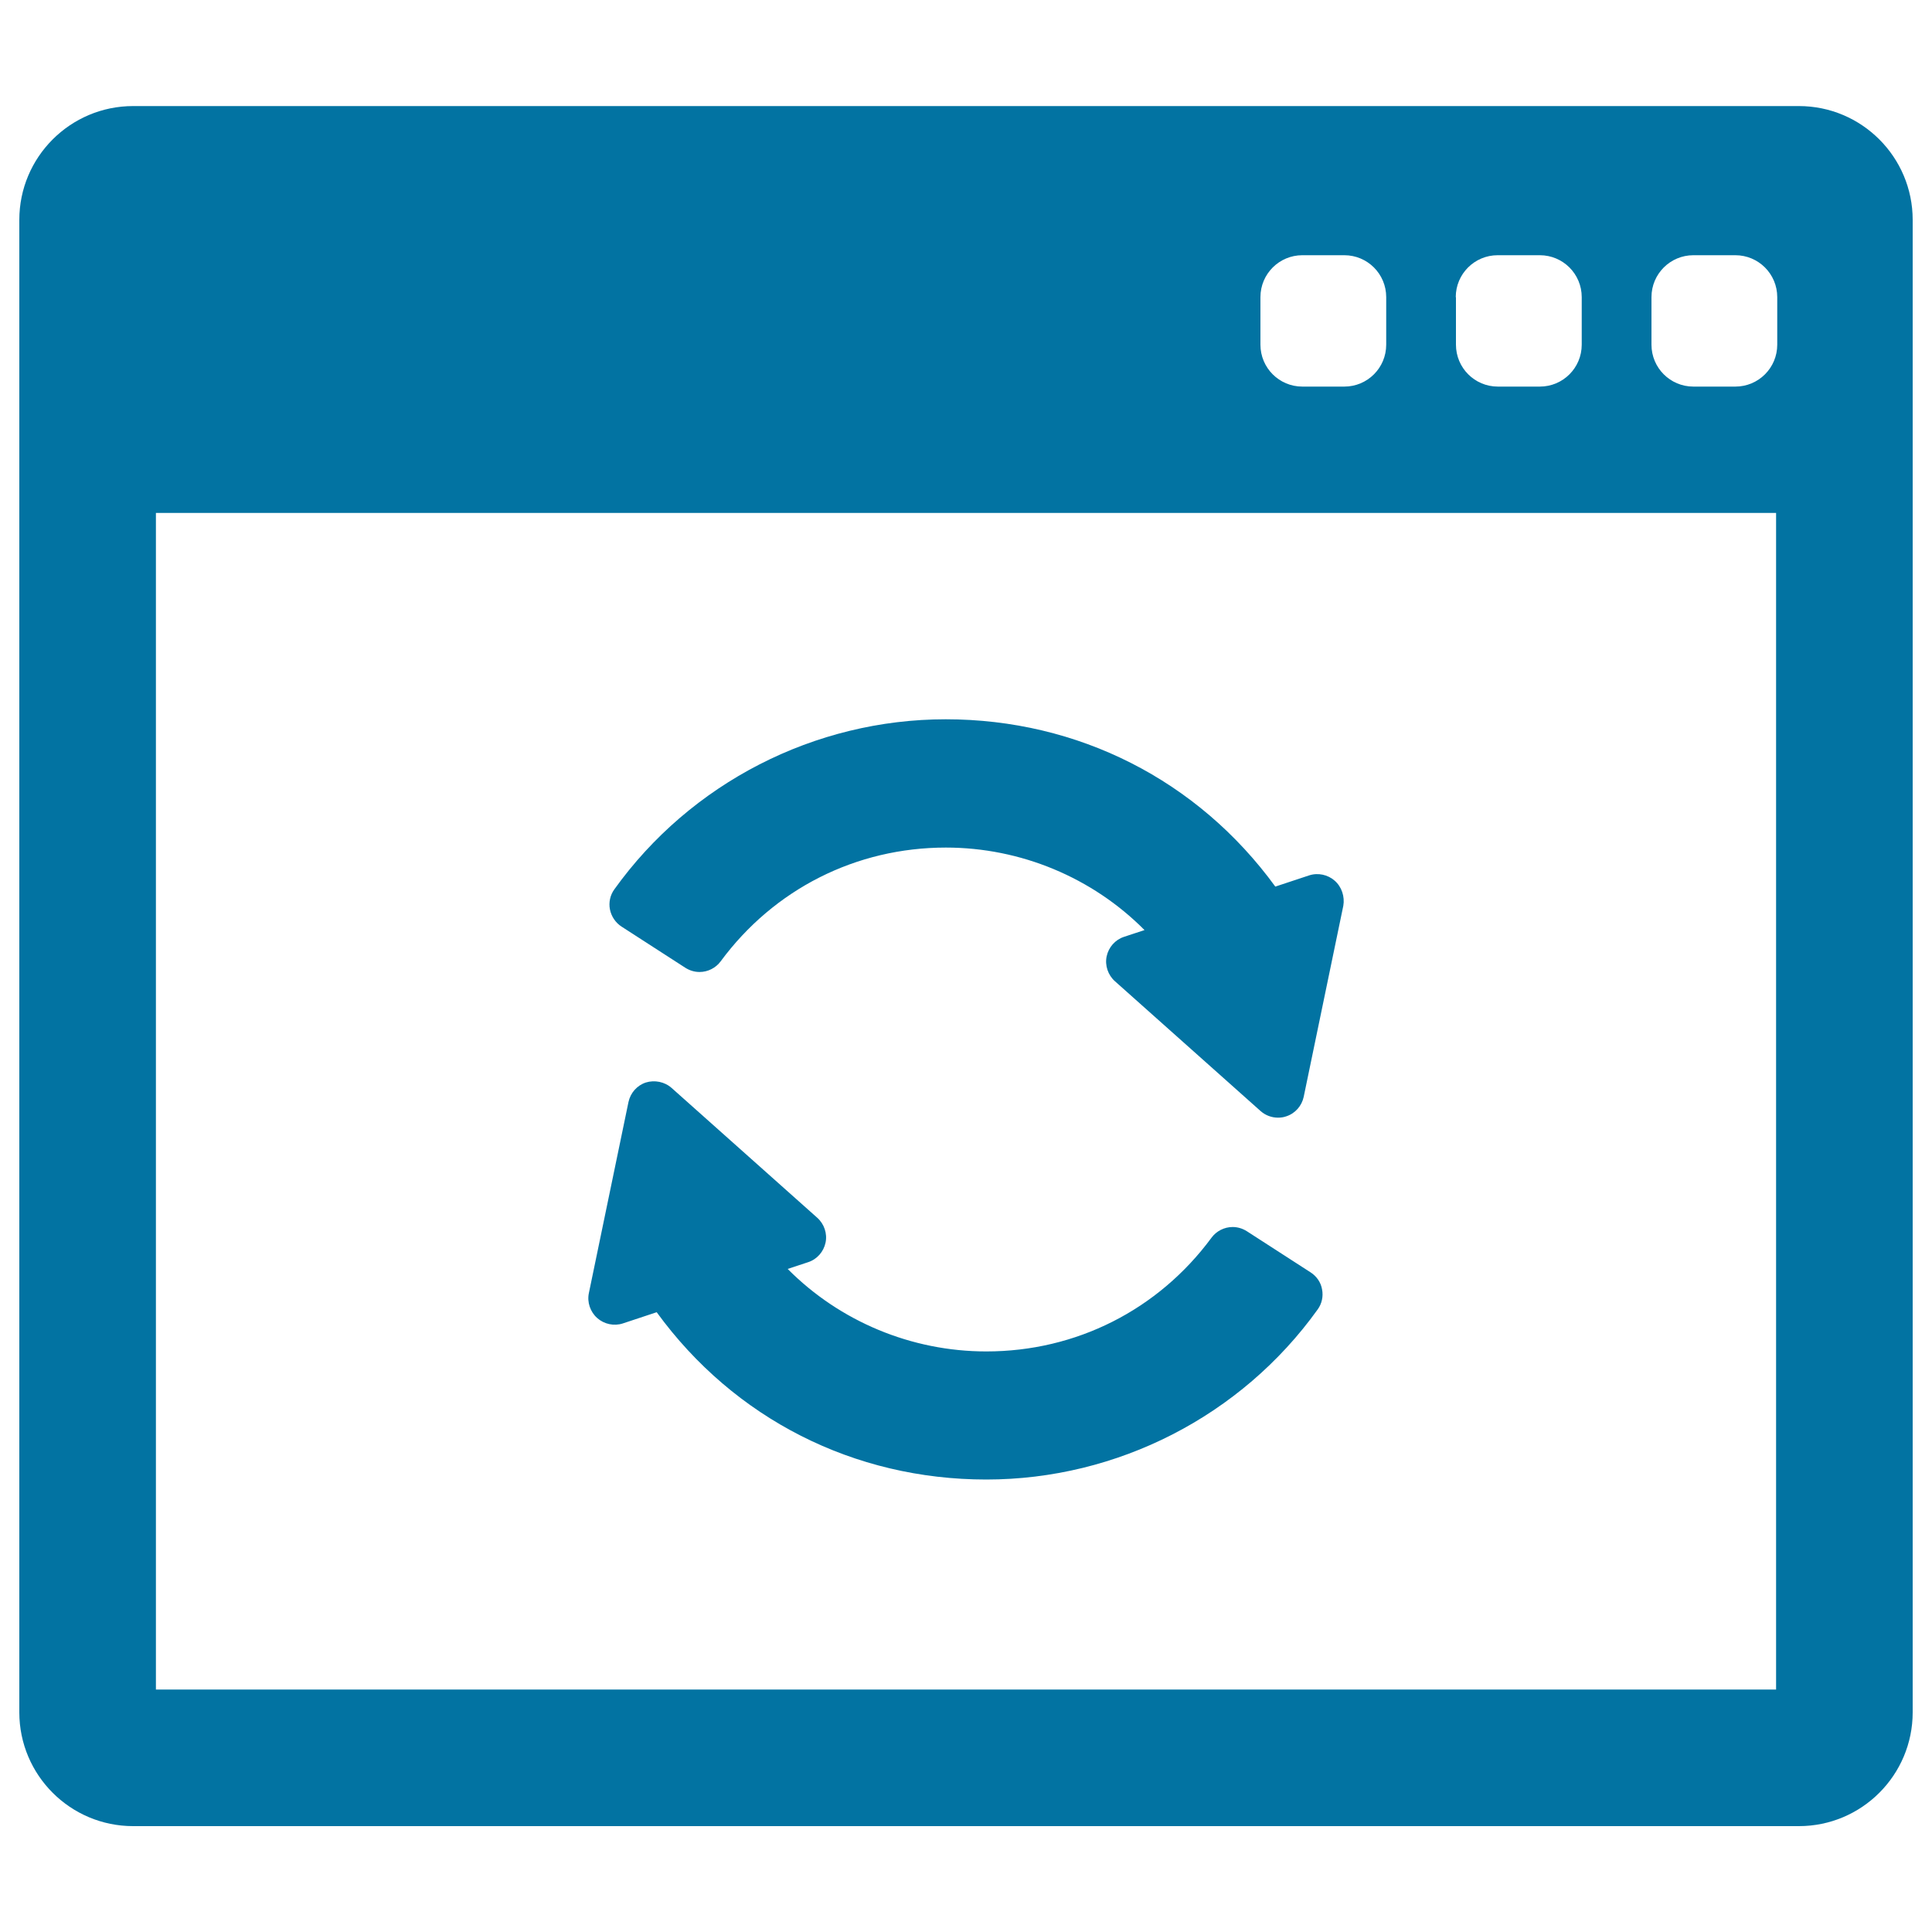
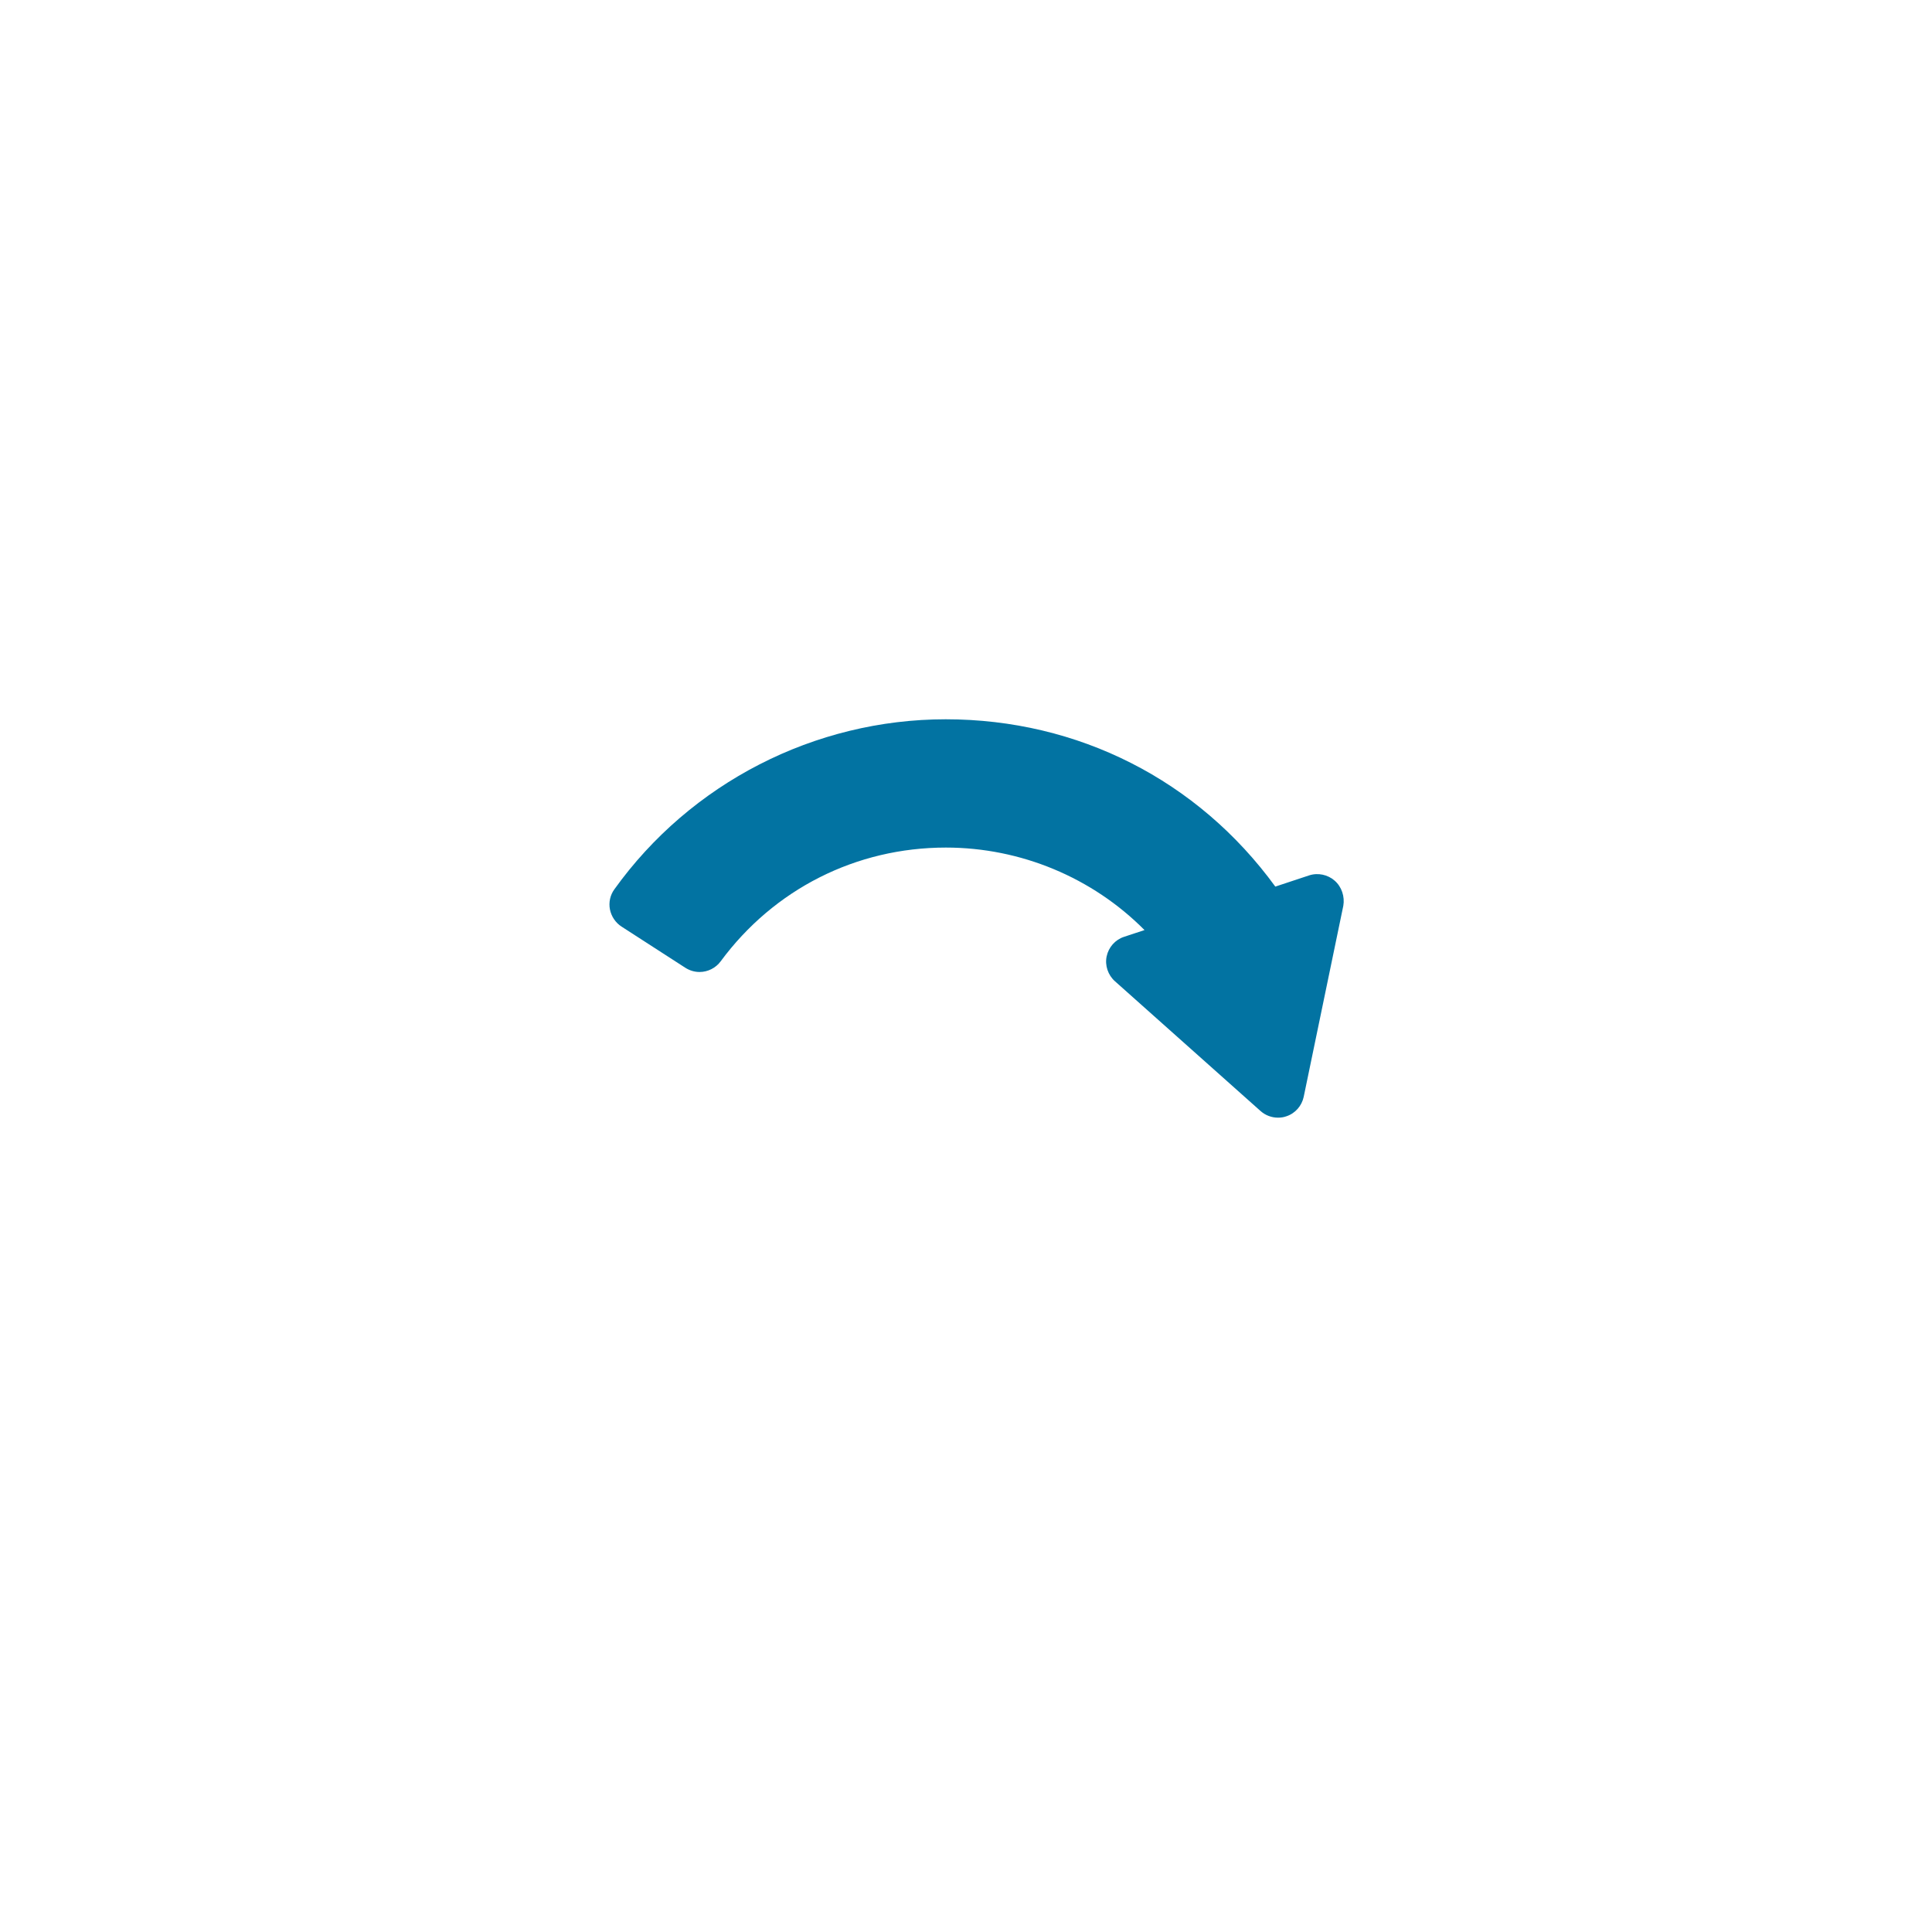
<svg xmlns="http://www.w3.org/2000/svg" viewBox="0 0 1000 1000" style="fill:#0273a2">
  <title>Update Windows SVG icon</title>
  <g>
    <g>
      <g>
        <g>
          <path d="M690.9,455.9c-3.6-3.2-8.7-4.3-13.3-2.8l-17.5,5.8c-40.1-55.1-102.1-86.6-170.6-86.6c-67.8,0-132,32.9-171.5,88c-2.2,3-3,6.8-2.3,10.4c0.7,3.6,2.9,6.9,6,8.9l33,21.3c2.2,1.4,4.7,2.2,7.4,2.2c4.3,0,8.4-2.1,10.9-5.5c27.6-37.4,70.1-58.9,116.6-58.9c38.7,0,75.8,15.5,102.8,42.7l-10.6,3.5c-4.6,1.5-8,5.4-9,10.1c-1,4.7,0.7,9.7,4.3,12.9l75.4,67.2c2.5,2.2,5.7,3.4,9,3.4c1.5,0,2.9-0.2,4.3-0.7c4.6-1.5,8-5.4,9-10.1l20.5-98.9C696.1,464.1,694.5,459.1,690.9,455.9z" />
-           <path d="M678.4,658.6l-33-21.3c-2.2-1.4-4.7-2.2-7.4-2.2c-4.3,0-8.4,2.1-10.9,5.5c-27.6,37.4-70.1,58.9-116.6,58.9c-38.7,0-75.8-15.5-102.8-42.7l10.6-3.5c4.6-1.5,8-5.4,9-10.1c1-4.7-0.7-9.7-4.3-12.9l-75.4-67.2c-3.6-3.2-8.8-4.2-13.3-2.8c-4.6,1.5-8,5.4-9,10.1l-20.5,98.9c-1,4.7,0.7,9.7,4.3,12.9c3.6,3.2,8.7,4.3,13.3,2.8l17.5-5.8c40.1,55.1,102.1,86.6,170.6,86.6c67.8,0,132-32.9,171.5-88c2.2-3,3-6.8,2.3-10.4C683.7,663.8,681.5,660.6,678.4,658.6z" />
        </g>
-         <path d="M931.1,54.9H68.9C36.4,54.9,10,81.3,10,113.8v772.5c0,32.5,26.4,58.9,58.9,58.9h862.2c32.5,0,58.9-26.4,58.9-58.9V113.8C990,81.3,963.6,54.9,931.1,54.9z M753.5,153.8c0-12,9.7-21.7,21.7-21.7H797c12,0,21.7,9.7,21.7,21.7v24.6c0,12-9.7,21.7-21.7,21.7h-21.7c-12,0-21.7-9.7-21.7-21.7V153.8z M652.4,153.8c0-12,9.7-21.7,21.7-21.7h21.7c12,0,21.7,9.7,21.7,21.7v24.6c0,12-9.7,21.7-21.7,21.7h-21.7c-12,0-21.7-9.7-21.7-21.7V153.8z M919.3,874.5H80.7v-609h838.6L919.3,874.5L919.3,874.5z M919.9,178.4c0,12-9.7,21.7-21.7,21.7h-21.7c-12,0-21.7-9.7-21.7-21.7v-24.6c0-12,9.7-21.7,21.7-21.7h21.7c12,0,21.7,9.7,21.7,21.7V178.4z" />
      </g>
    </g>
  </g>
</svg>